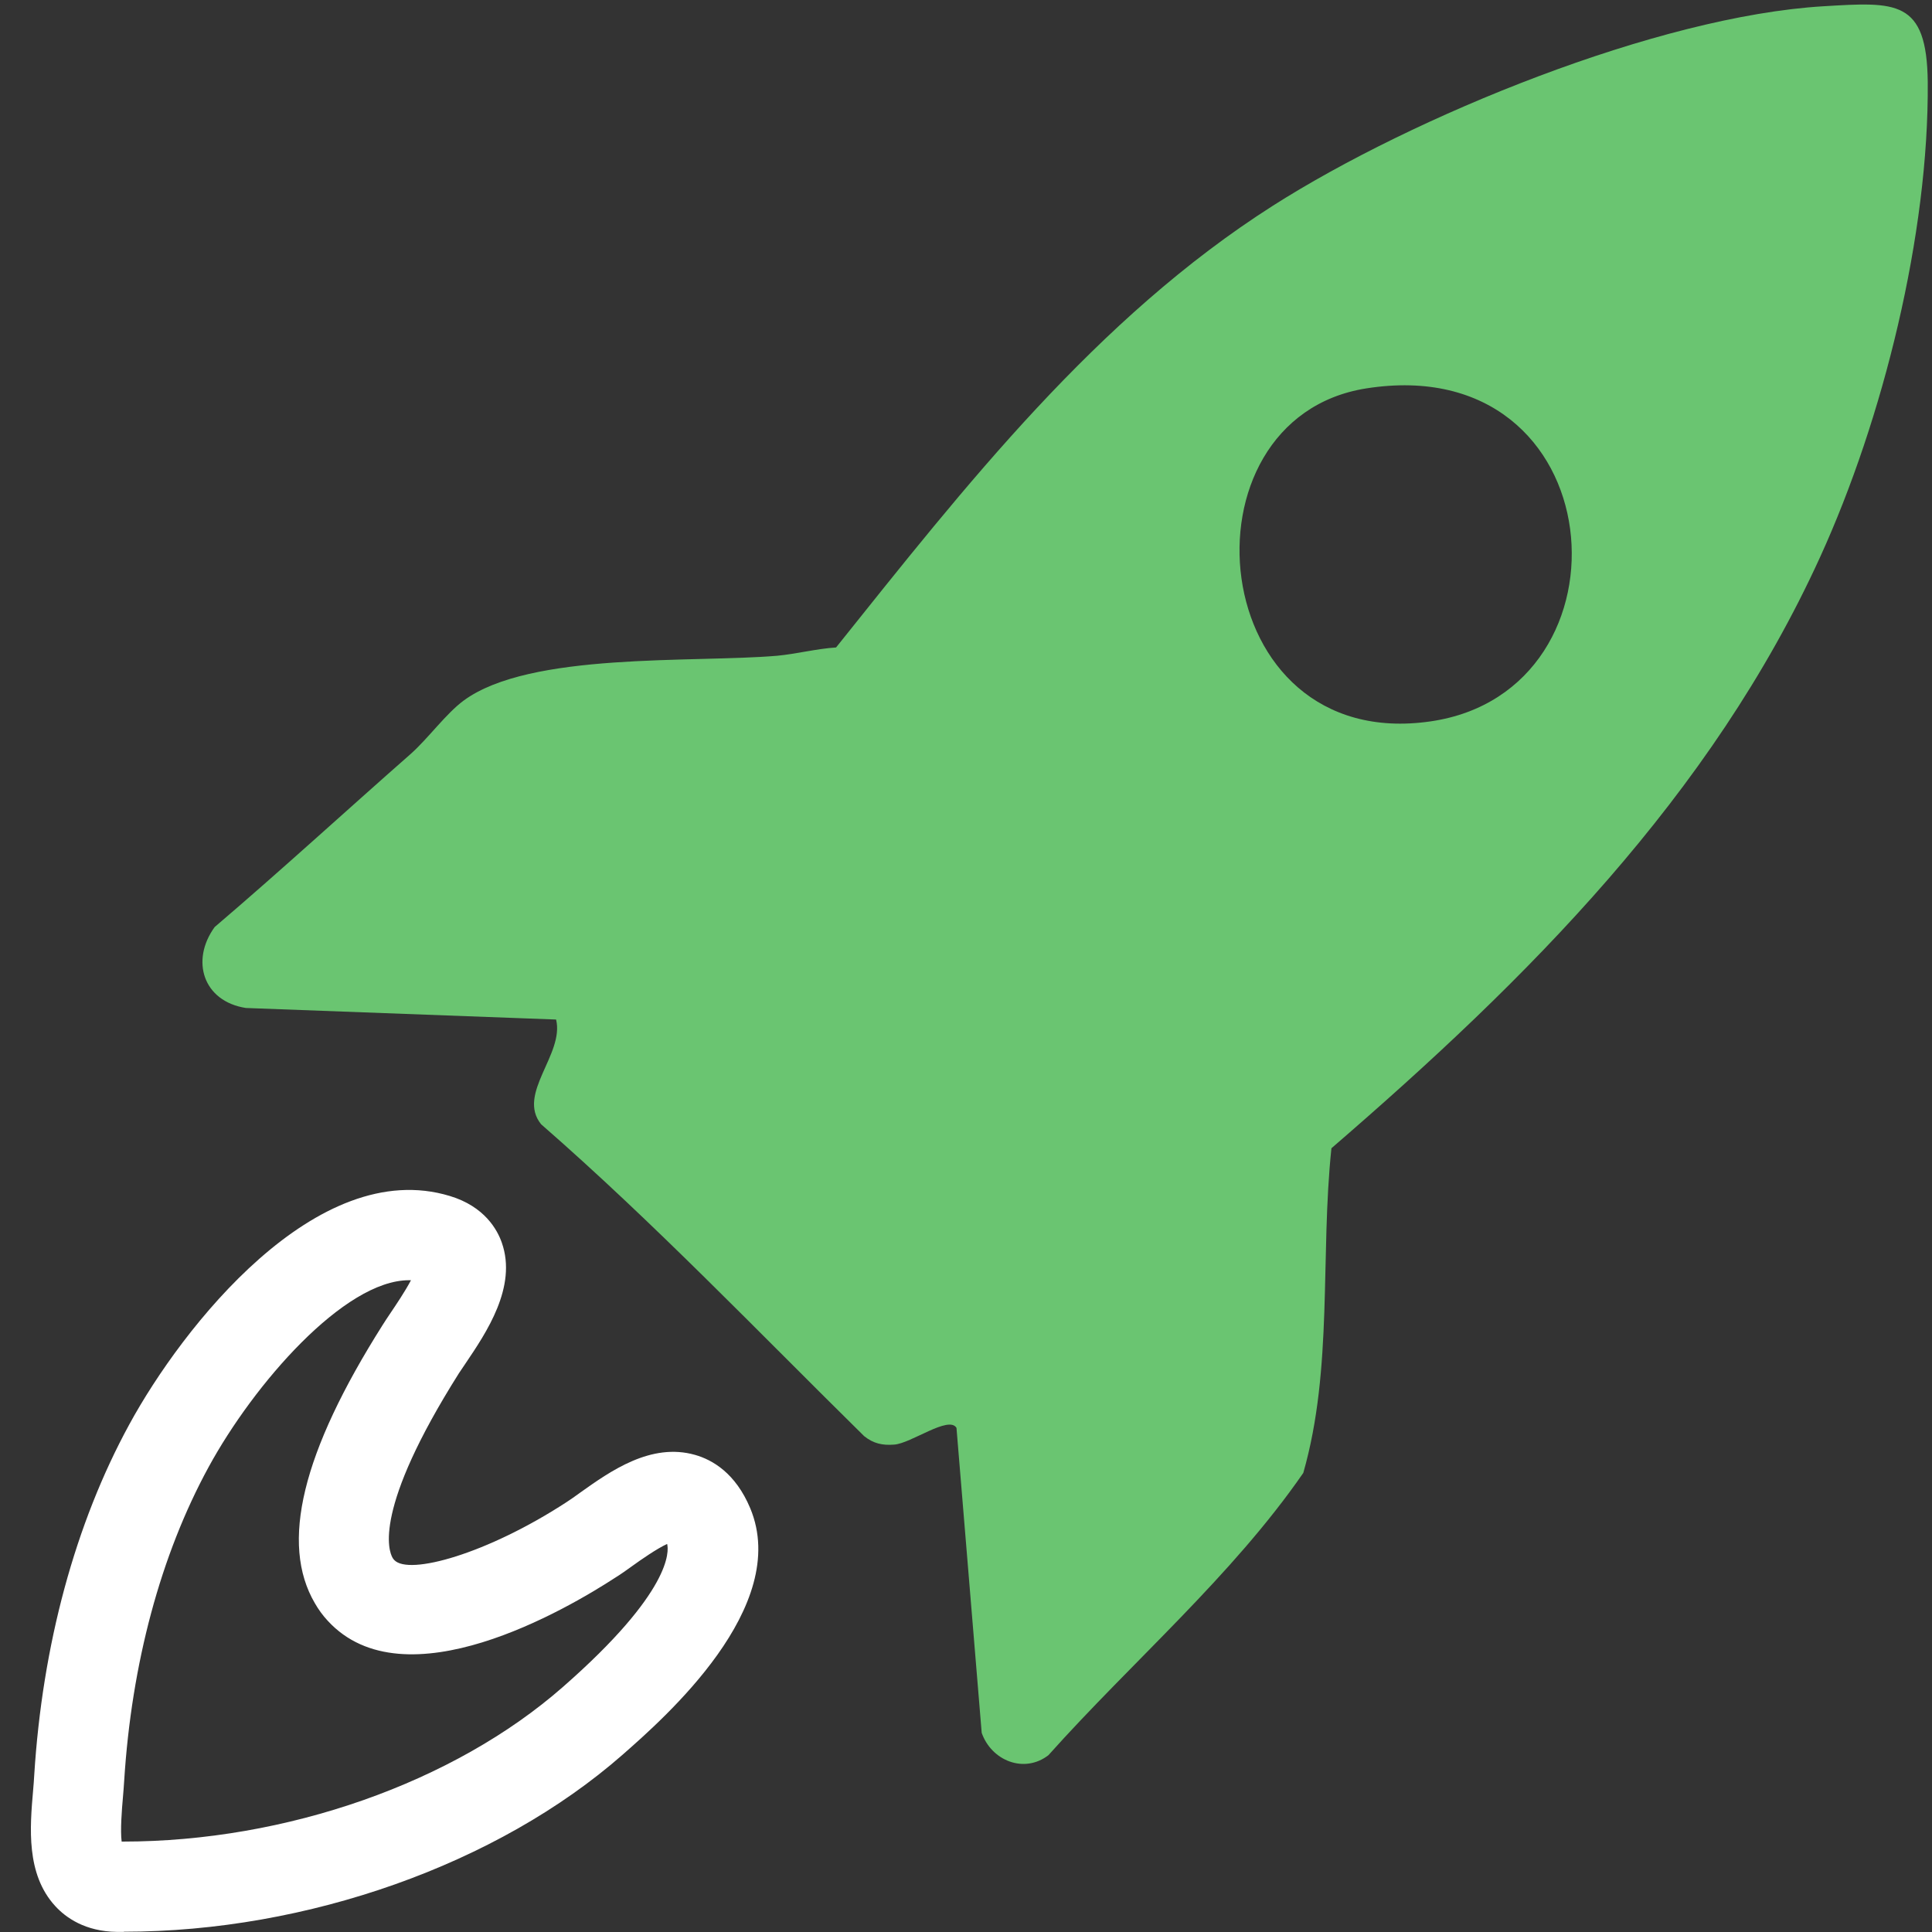
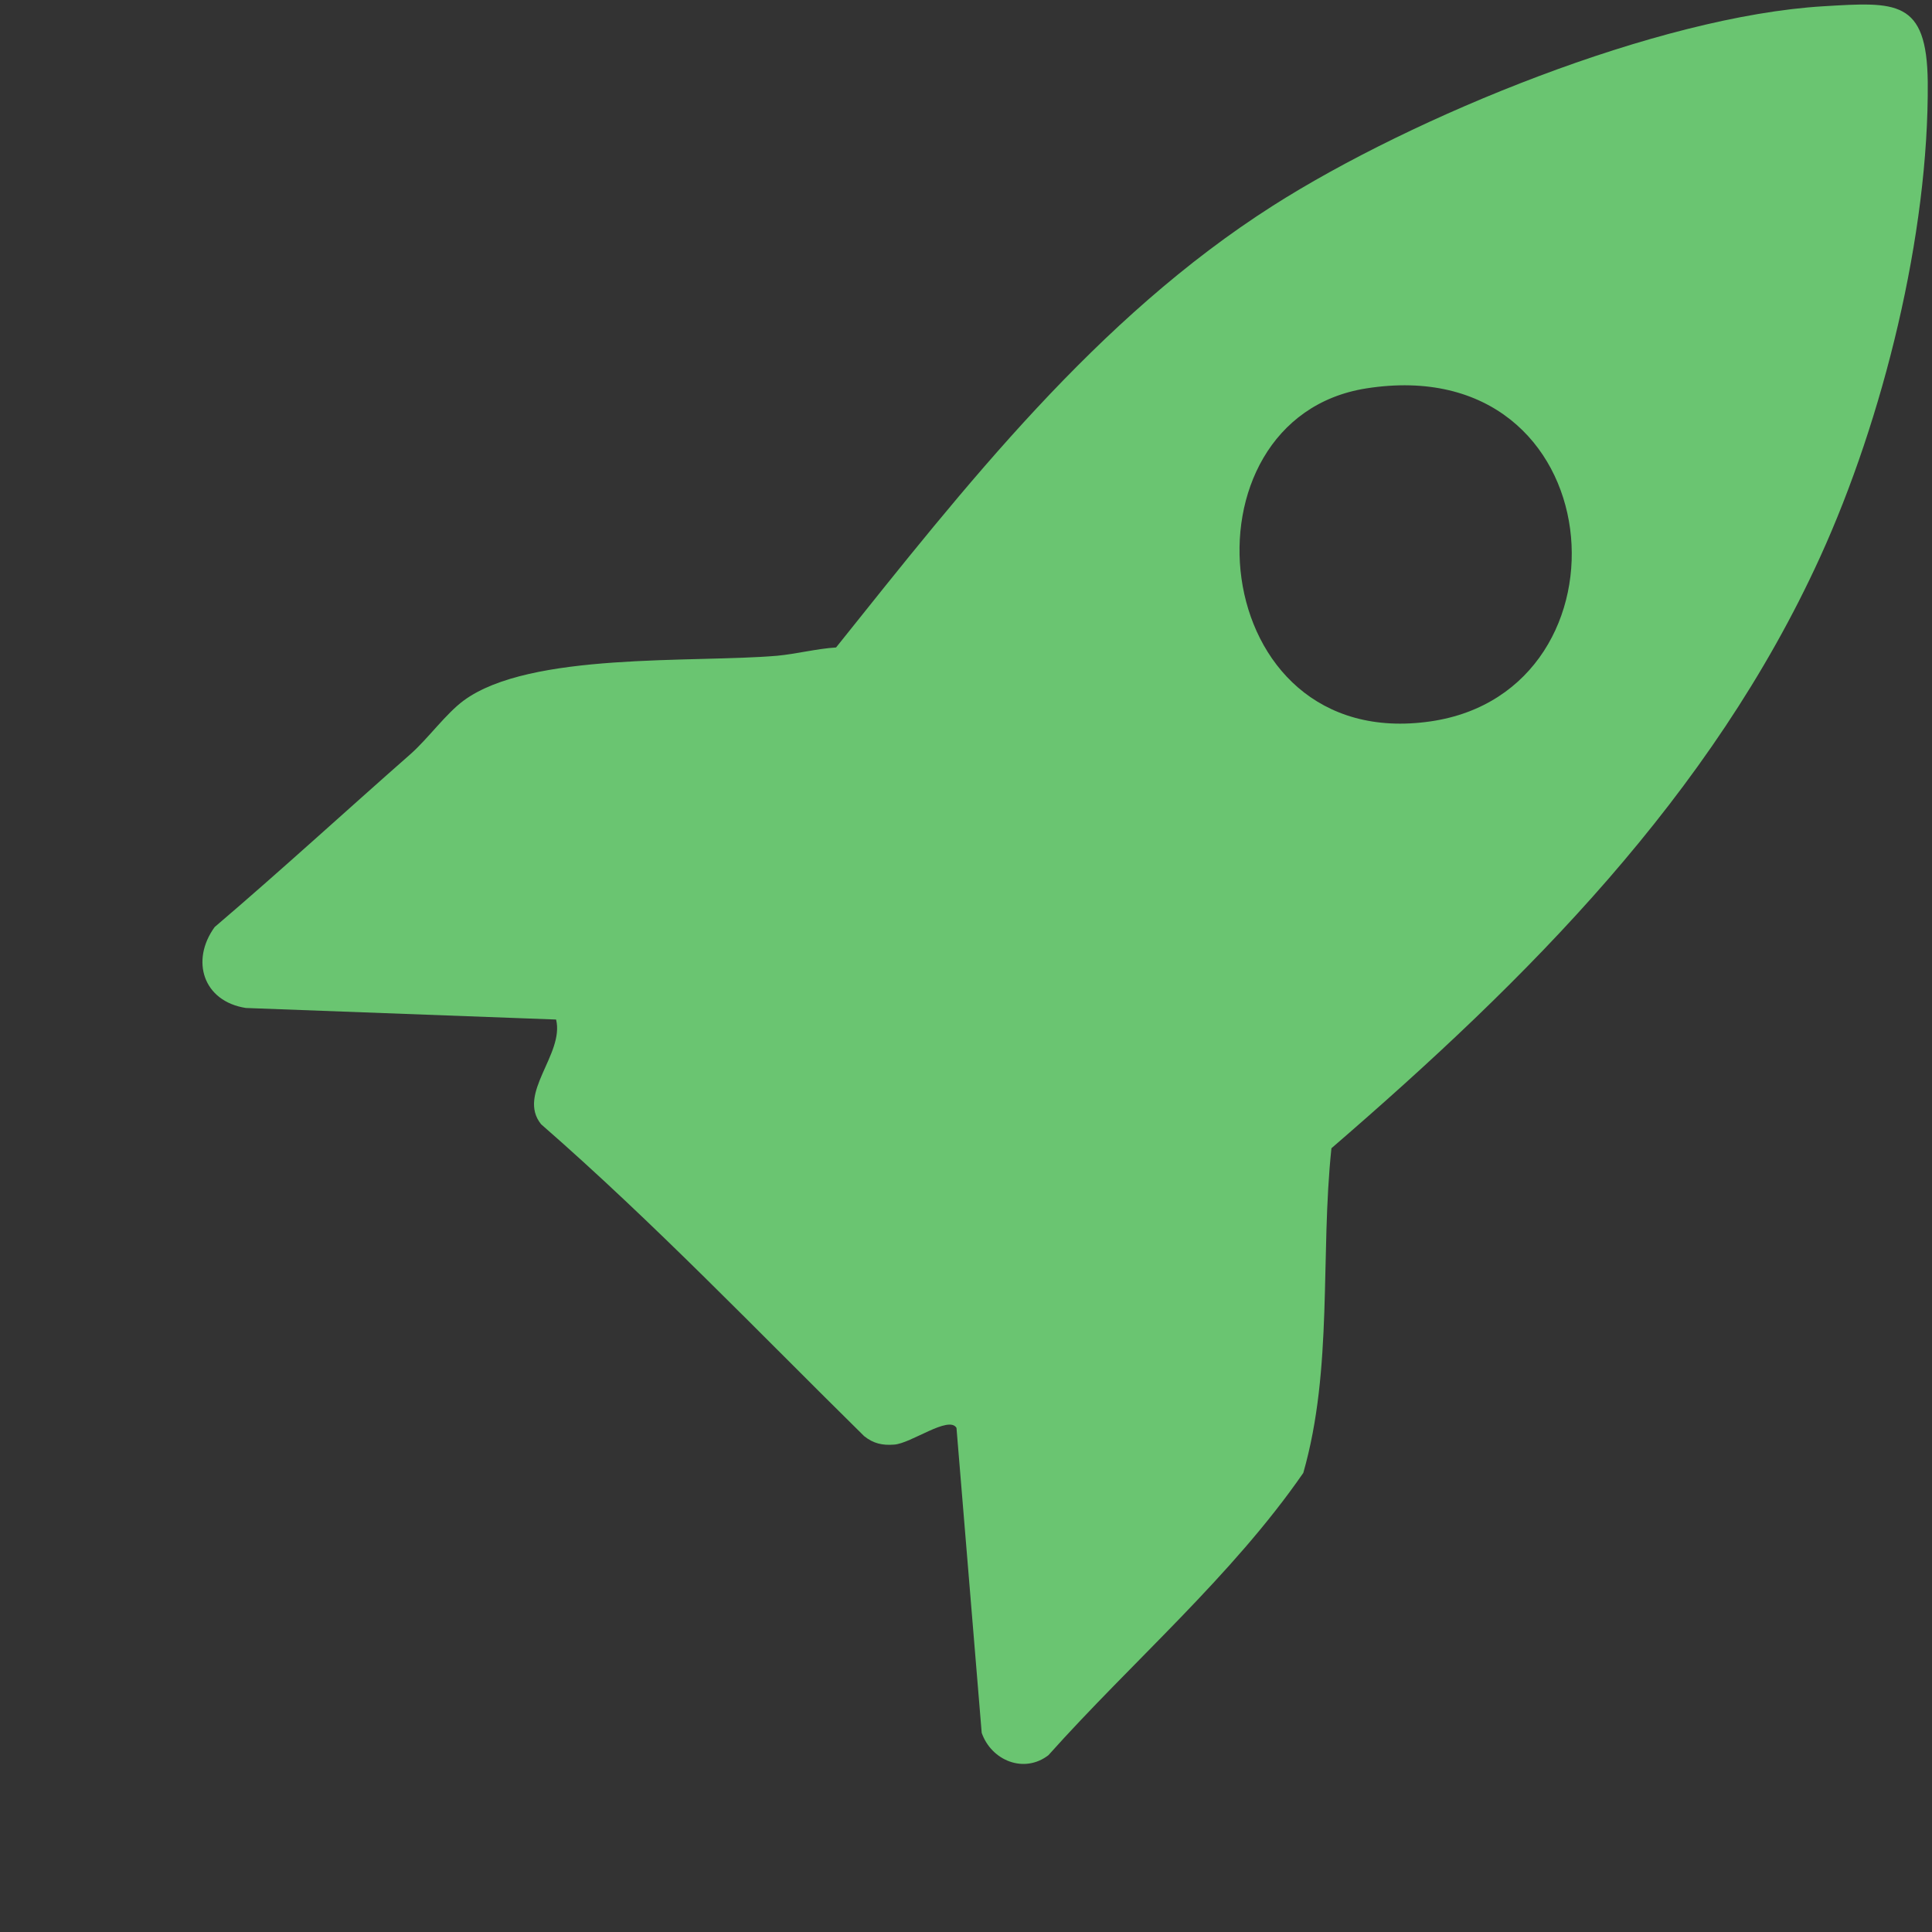
<svg xmlns="http://www.w3.org/2000/svg" width="55" height="55" viewBox="0 0 55 55" fill="none">
  <rect x="0" y="0" width="55" height="55" fill="#333333" stroke="none" />
  <path d="M51.913 0.178C47.192 0.46 40.223 3.318 36.24 5.854C31.206 9.061 27.48 13.834 23.801 18.432C23.241 18.468 22.672 18.617 22.123 18.668C19.716 18.873 15.092 18.555 13.203 19.941C12.695 20.315 12.192 21.018 11.695 21.46C9.827 23.102 8 24.78 6.111 26.391C5.418 27.346 5.783 28.506 6.999 28.695L15.831 29.024C16.072 30.014 14.702 31.138 15.405 32.006C18.617 34.808 21.563 37.892 24.601 40.884C24.863 41.094 25.12 41.151 25.453 41.125C25.936 41.094 27.008 40.288 27.229 40.648L27.947 49.331C28.224 50.121 29.153 50.501 29.846 49.967C32.243 47.288 35.065 44.876 37.102 41.931C37.954 38.954 37.58 35.757 37.903 32.688C43.476 27.88 48.711 22.666 51.816 15.856C53.607 11.93 54.915 6.664 54.879 2.333C54.854 -0.022 53.976 0.055 51.913 0.178ZM40.726 20.536C34.28 21.475 33.428 11.919 38.894 11.057C45.96 9.944 46.694 19.669 40.726 20.536Z" fill="#6AC571" />
-   <path d="M3.52 54.997C3.458 54.997 3.391 54.997 3.33 54.997C2.426 54.986 1.872 54.591 1.569 54.258C0.738 53.349 0.851 52.025 0.943 50.963C0.954 50.814 0.969 50.676 0.974 50.542C1.205 46.832 2.139 43.373 3.684 40.545C5.182 37.795 9.016 32.894 12.808 34.048C13.794 34.346 14.158 35.008 14.286 35.378C14.728 36.635 13.84 37.944 13.255 38.811C13.183 38.919 13.116 39.016 13.065 39.093C10.612 42.978 11.063 44.153 11.176 44.348C11.192 44.374 11.207 44.394 11.223 44.41C11.638 44.856 13.87 44.235 16.129 42.762C16.247 42.685 16.38 42.593 16.519 42.49C17.37 41.885 18.53 41.059 19.788 41.418C20.275 41.556 20.937 41.931 21.358 42.937C22.528 45.744 18.91 48.91 17.725 49.952C14.168 53.072 8.744 54.992 3.53 54.992L3.52 54.997ZM3.468 52.426H3.494C8.149 52.426 12.921 50.748 16.026 48.023C19.131 45.303 19.044 44.153 18.992 43.953C18.7 44.086 18.243 44.405 18.002 44.579C17.832 44.702 17.673 44.815 17.524 44.907C16.154 45.8 11.52 48.526 9.329 46.139C9.19 45.99 9.067 45.821 8.964 45.641C7.969 43.943 8.595 41.351 10.894 37.718C10.956 37.615 11.043 37.492 11.13 37.359C11.258 37.169 11.53 36.768 11.7 36.445C11.679 36.445 11.664 36.445 11.643 36.445C9.801 36.445 7.225 39.401 5.937 41.767C4.572 44.271 3.745 47.361 3.535 50.696C3.525 50.845 3.514 51.009 3.499 51.173C3.468 51.517 3.422 52.108 3.463 52.426H3.468Z" fill="white" />
</svg>